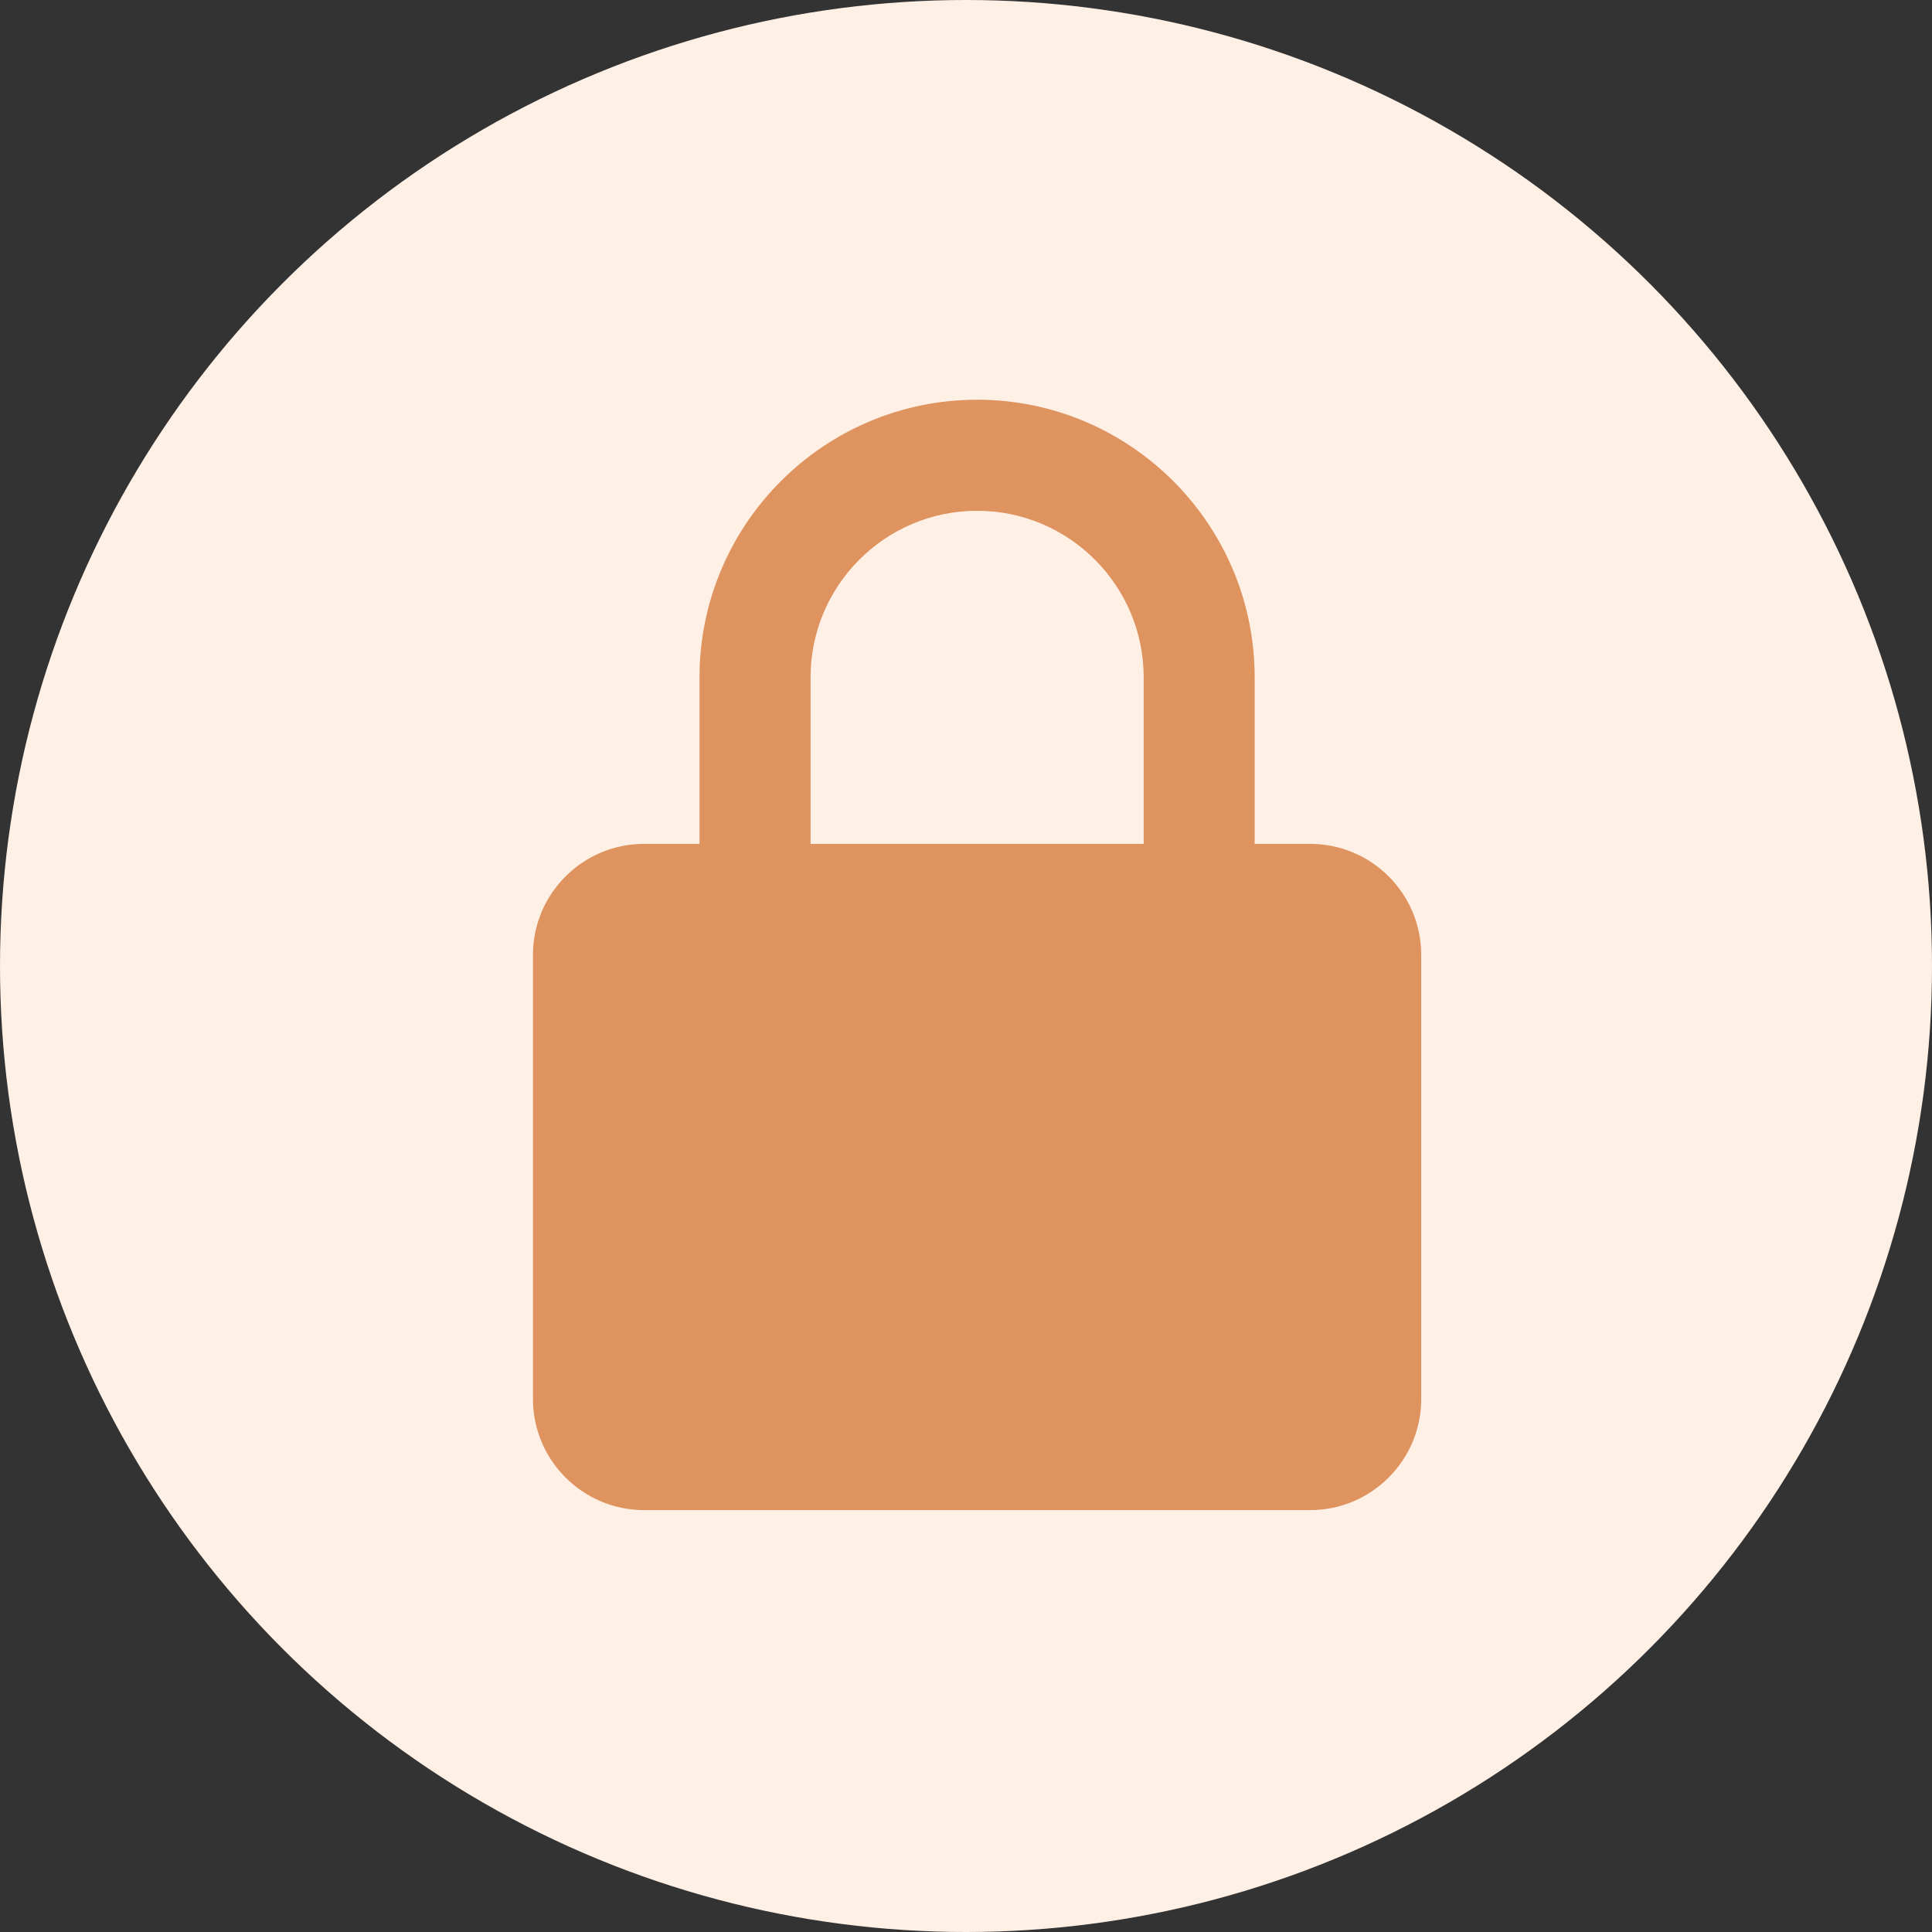
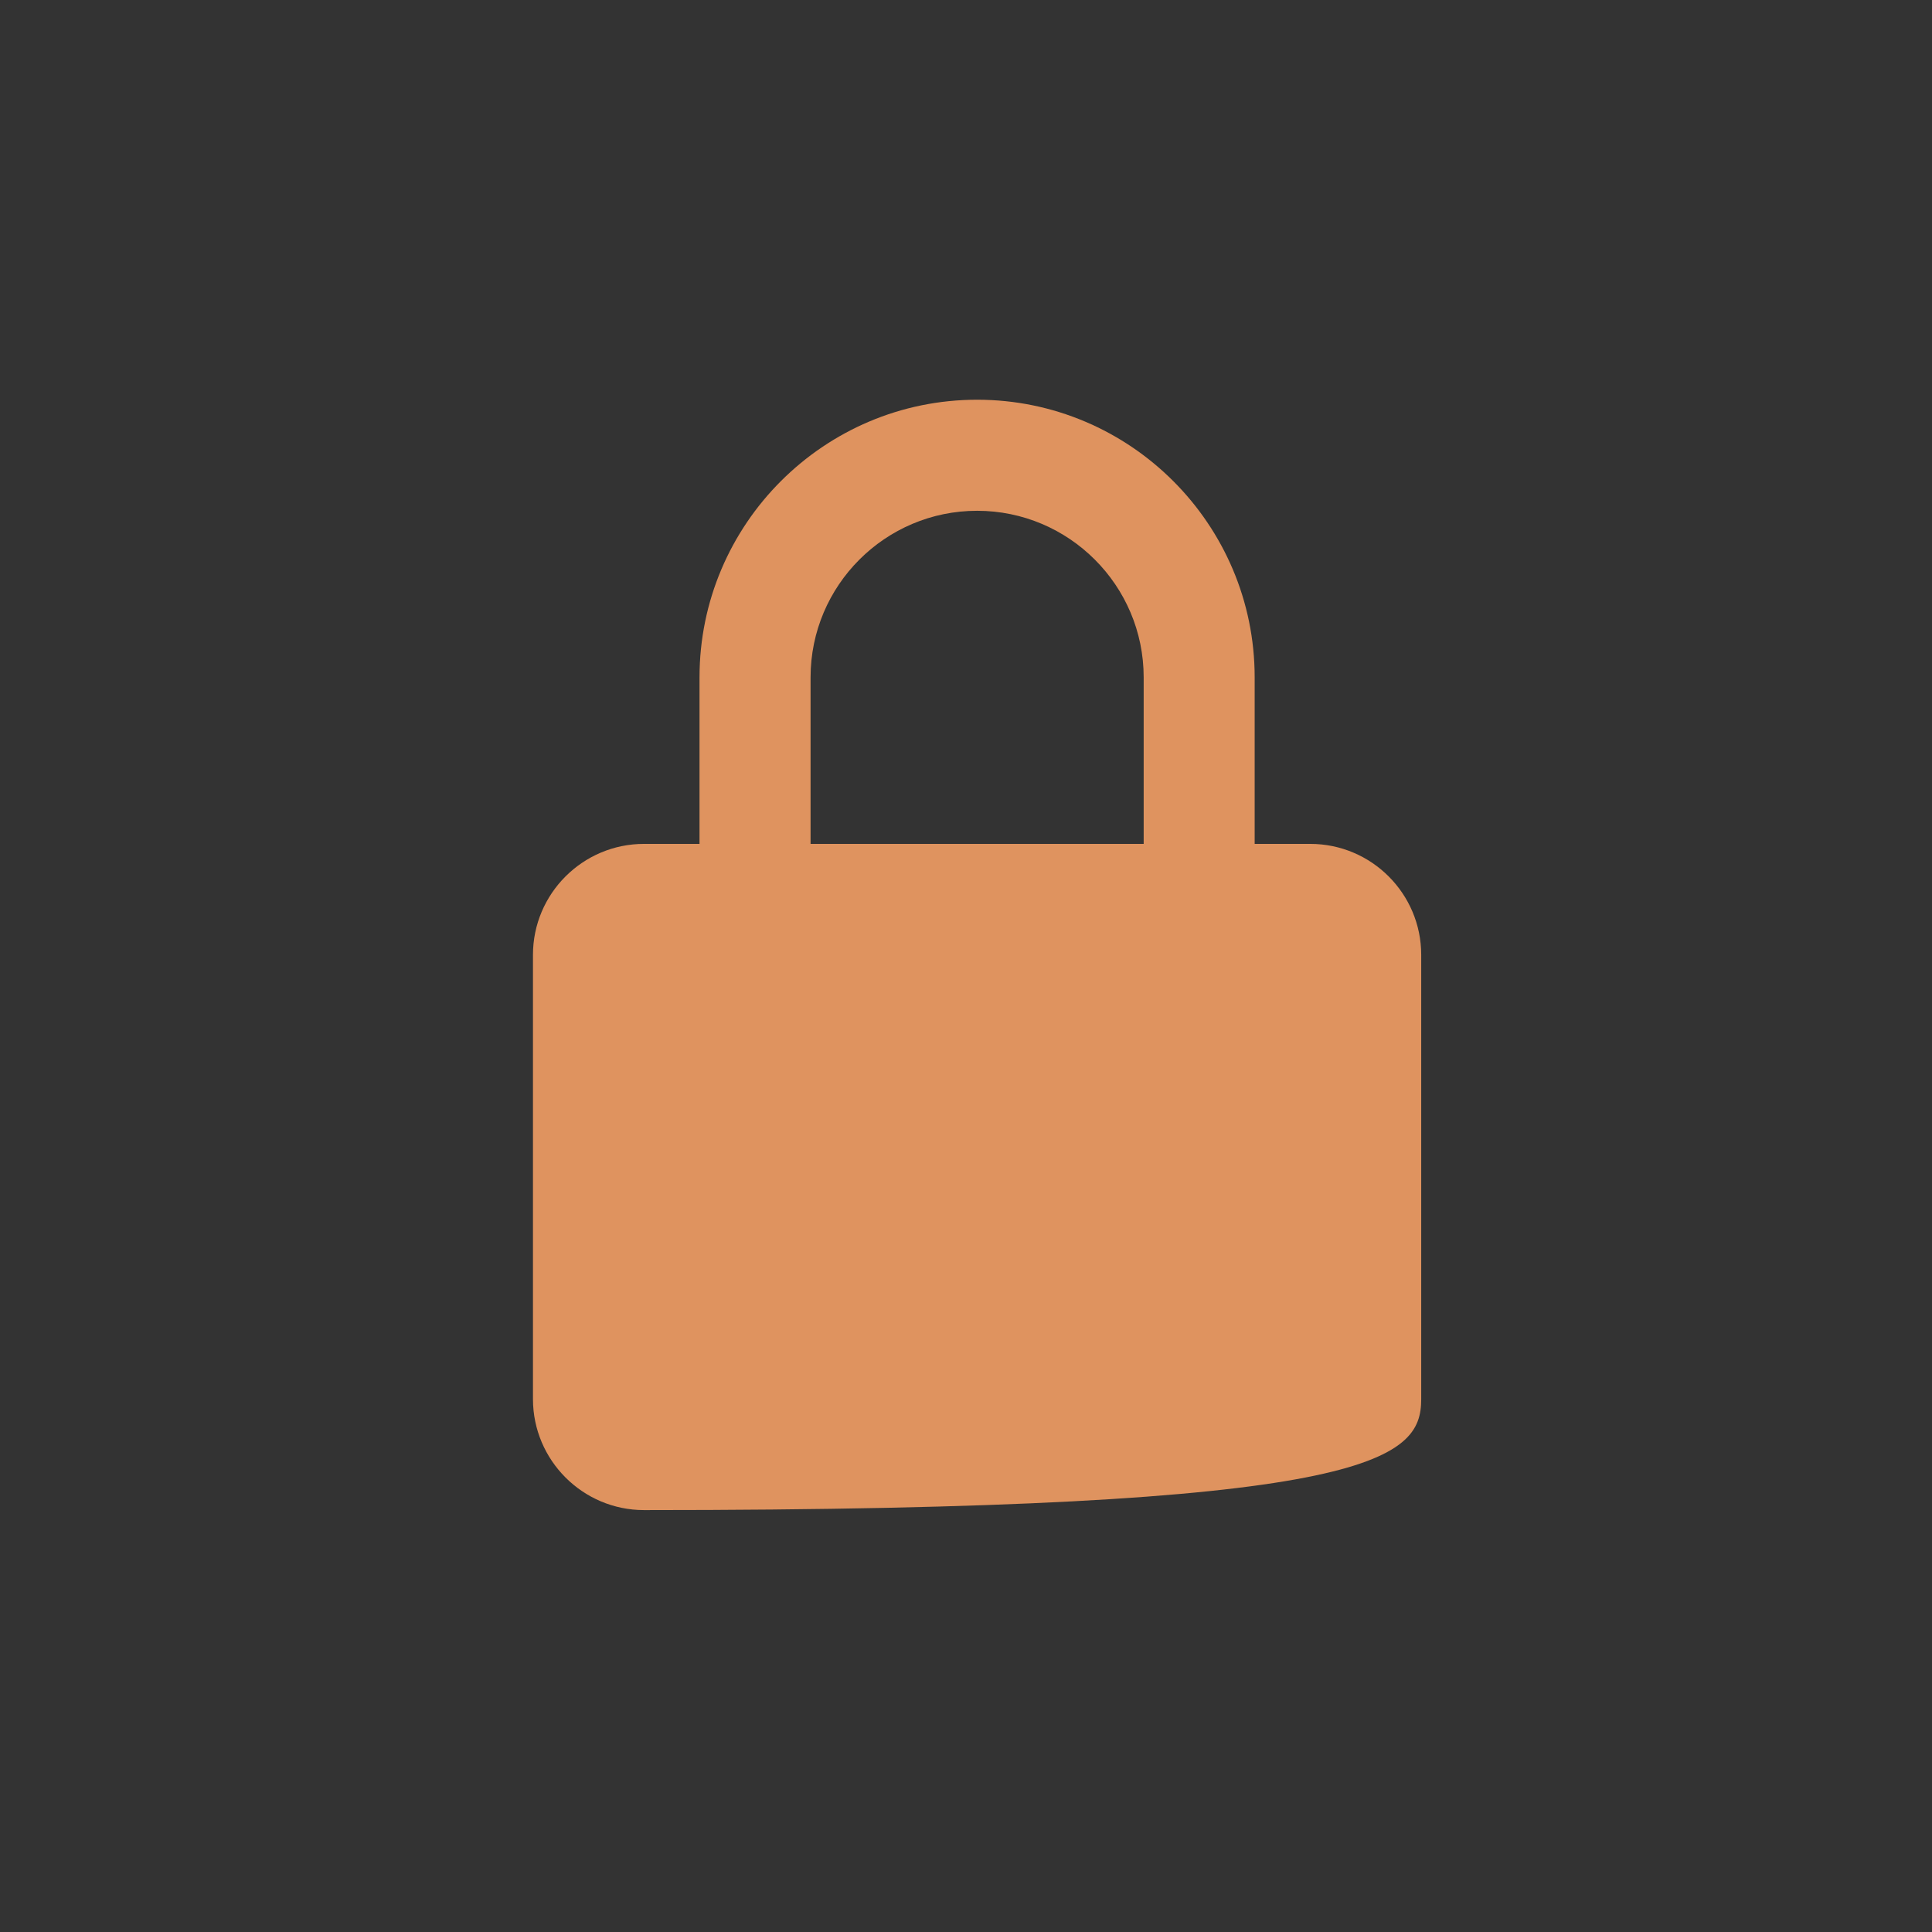
<svg xmlns="http://www.w3.org/2000/svg" width="29" height="29" viewBox="0 0 29 29" fill="none">
  <rect x="0" y="0" width="29" height="29" fill="#333333" stroke="none" />
-   <circle cx="14.5" cy="14.5" r="14.5" fill="#FFF0E6" />
-   <path d="M21.333 14.333C21.333 13.414 20.586 12.667 19.667 12.667H18.833V10.167C18.833 7.869 16.964 6 14.667 6C12.369 6 10.5 7.869 10.5 10.167V12.667H9.667C8.748 12.667 8 13.414 8 14.333V21C8 21.919 8.748 22.667 9.667 22.667H19.667C20.586 22.667 21.333 21.919 21.333 21V14.333ZM12.167 10.167C12.167 8.788 13.288 7.667 14.667 7.667C16.045 7.667 17.167 8.788 17.167 10.167V12.667H12.167V10.167Z" fill="#DF935F" />
+   <path d="M21.333 14.333C21.333 13.414 20.586 12.667 19.667 12.667H18.833V10.167C18.833 7.869 16.964 6 14.667 6C12.369 6 10.5 7.869 10.5 10.167V12.667H9.667C8.748 12.667 8 13.414 8 14.333V21C8 21.919 8.748 22.667 9.667 22.667C20.586 22.667 21.333 21.919 21.333 21V14.333ZM12.167 10.167C12.167 8.788 13.288 7.667 14.667 7.667C16.045 7.667 17.167 8.788 17.167 10.167V12.667H12.167V10.167Z" fill="#DF935F" />
</svg>